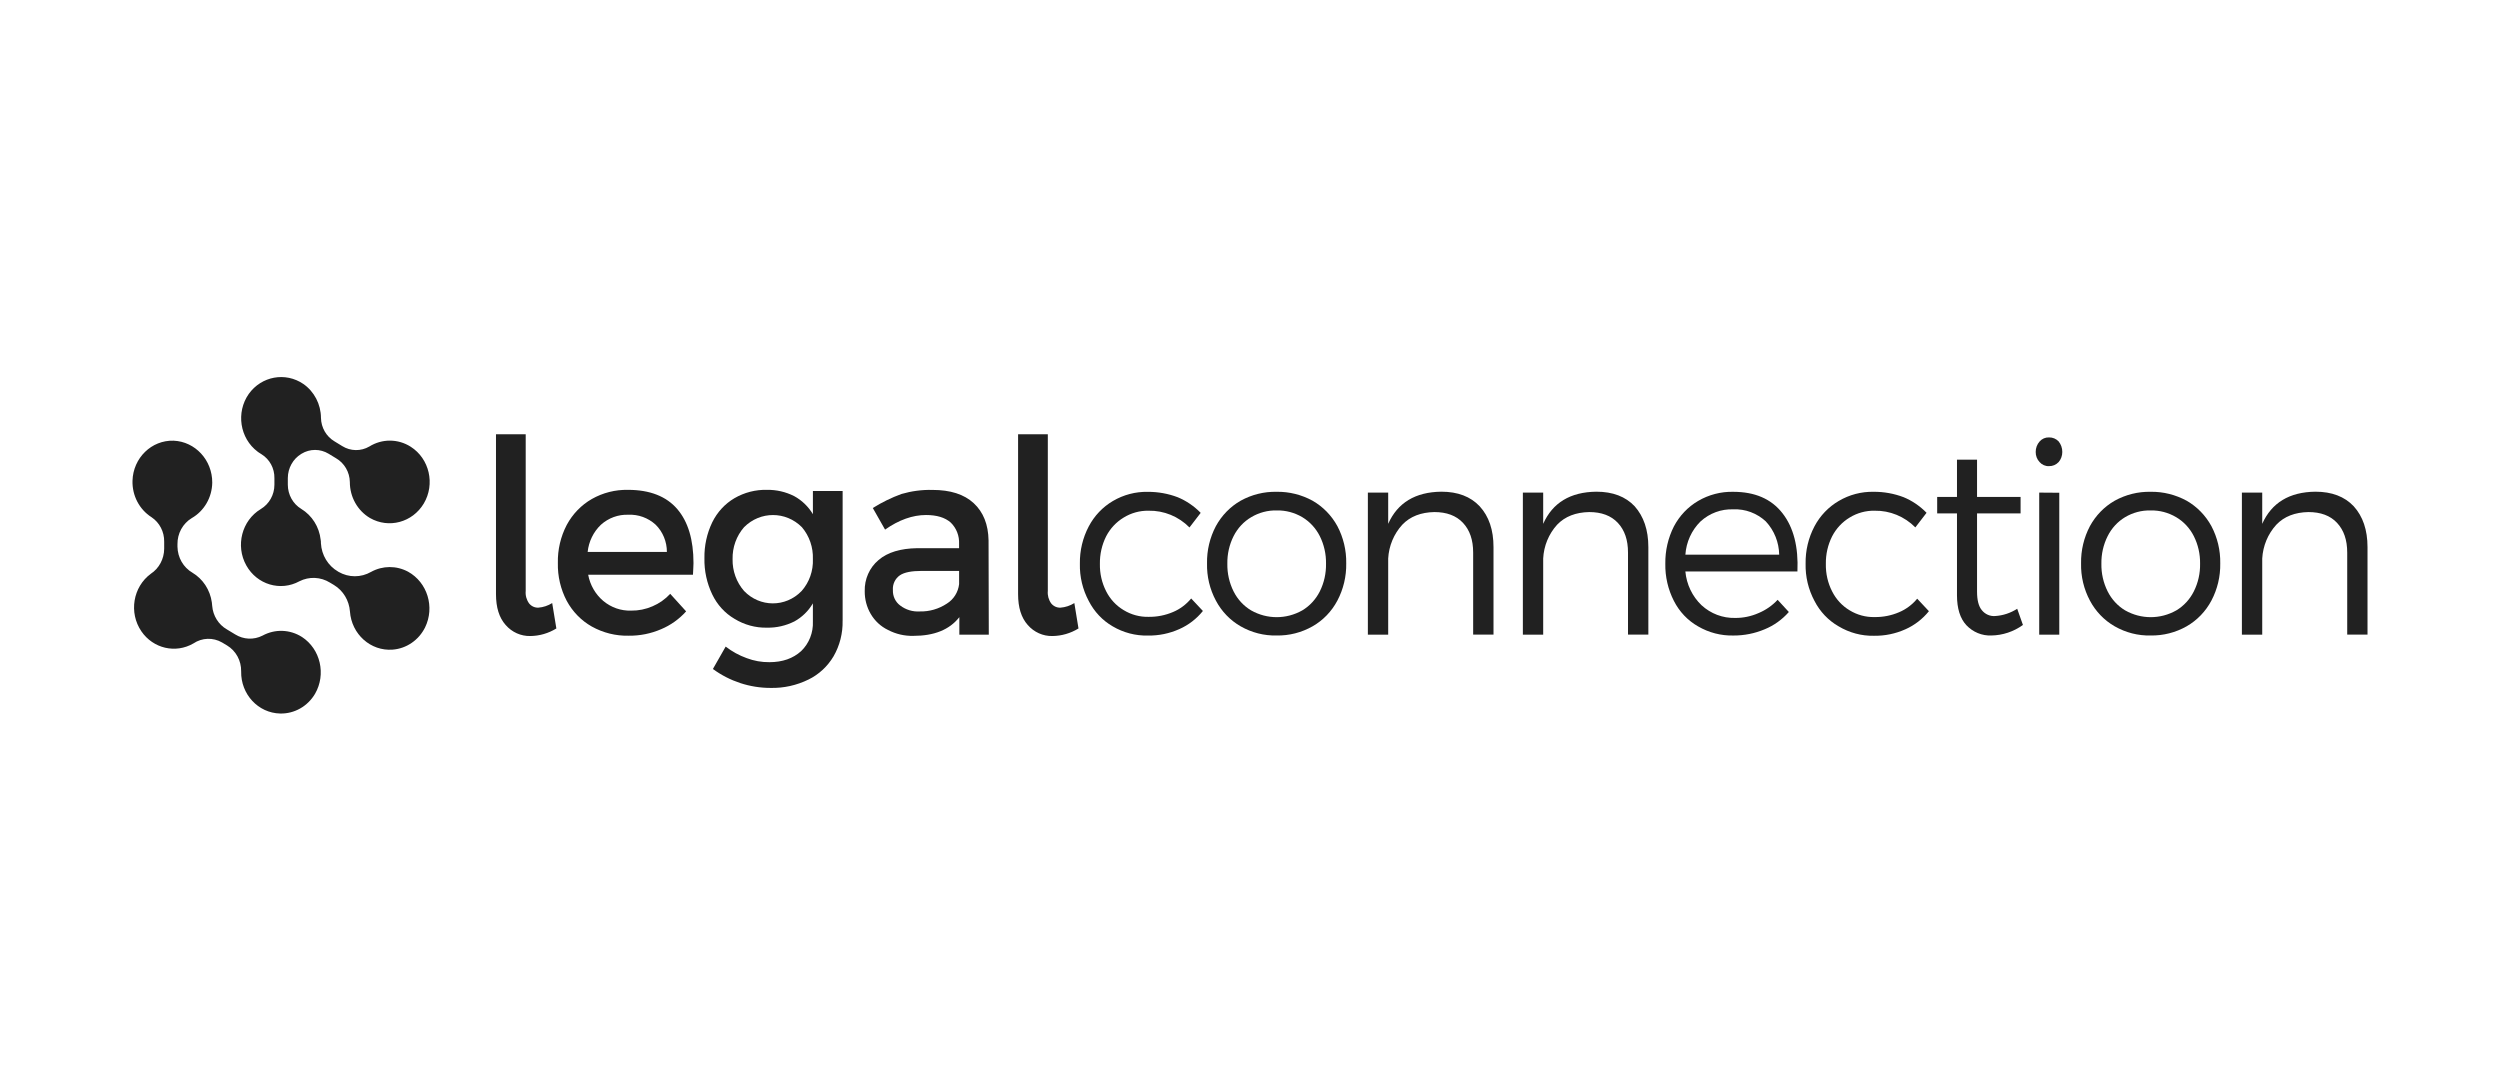
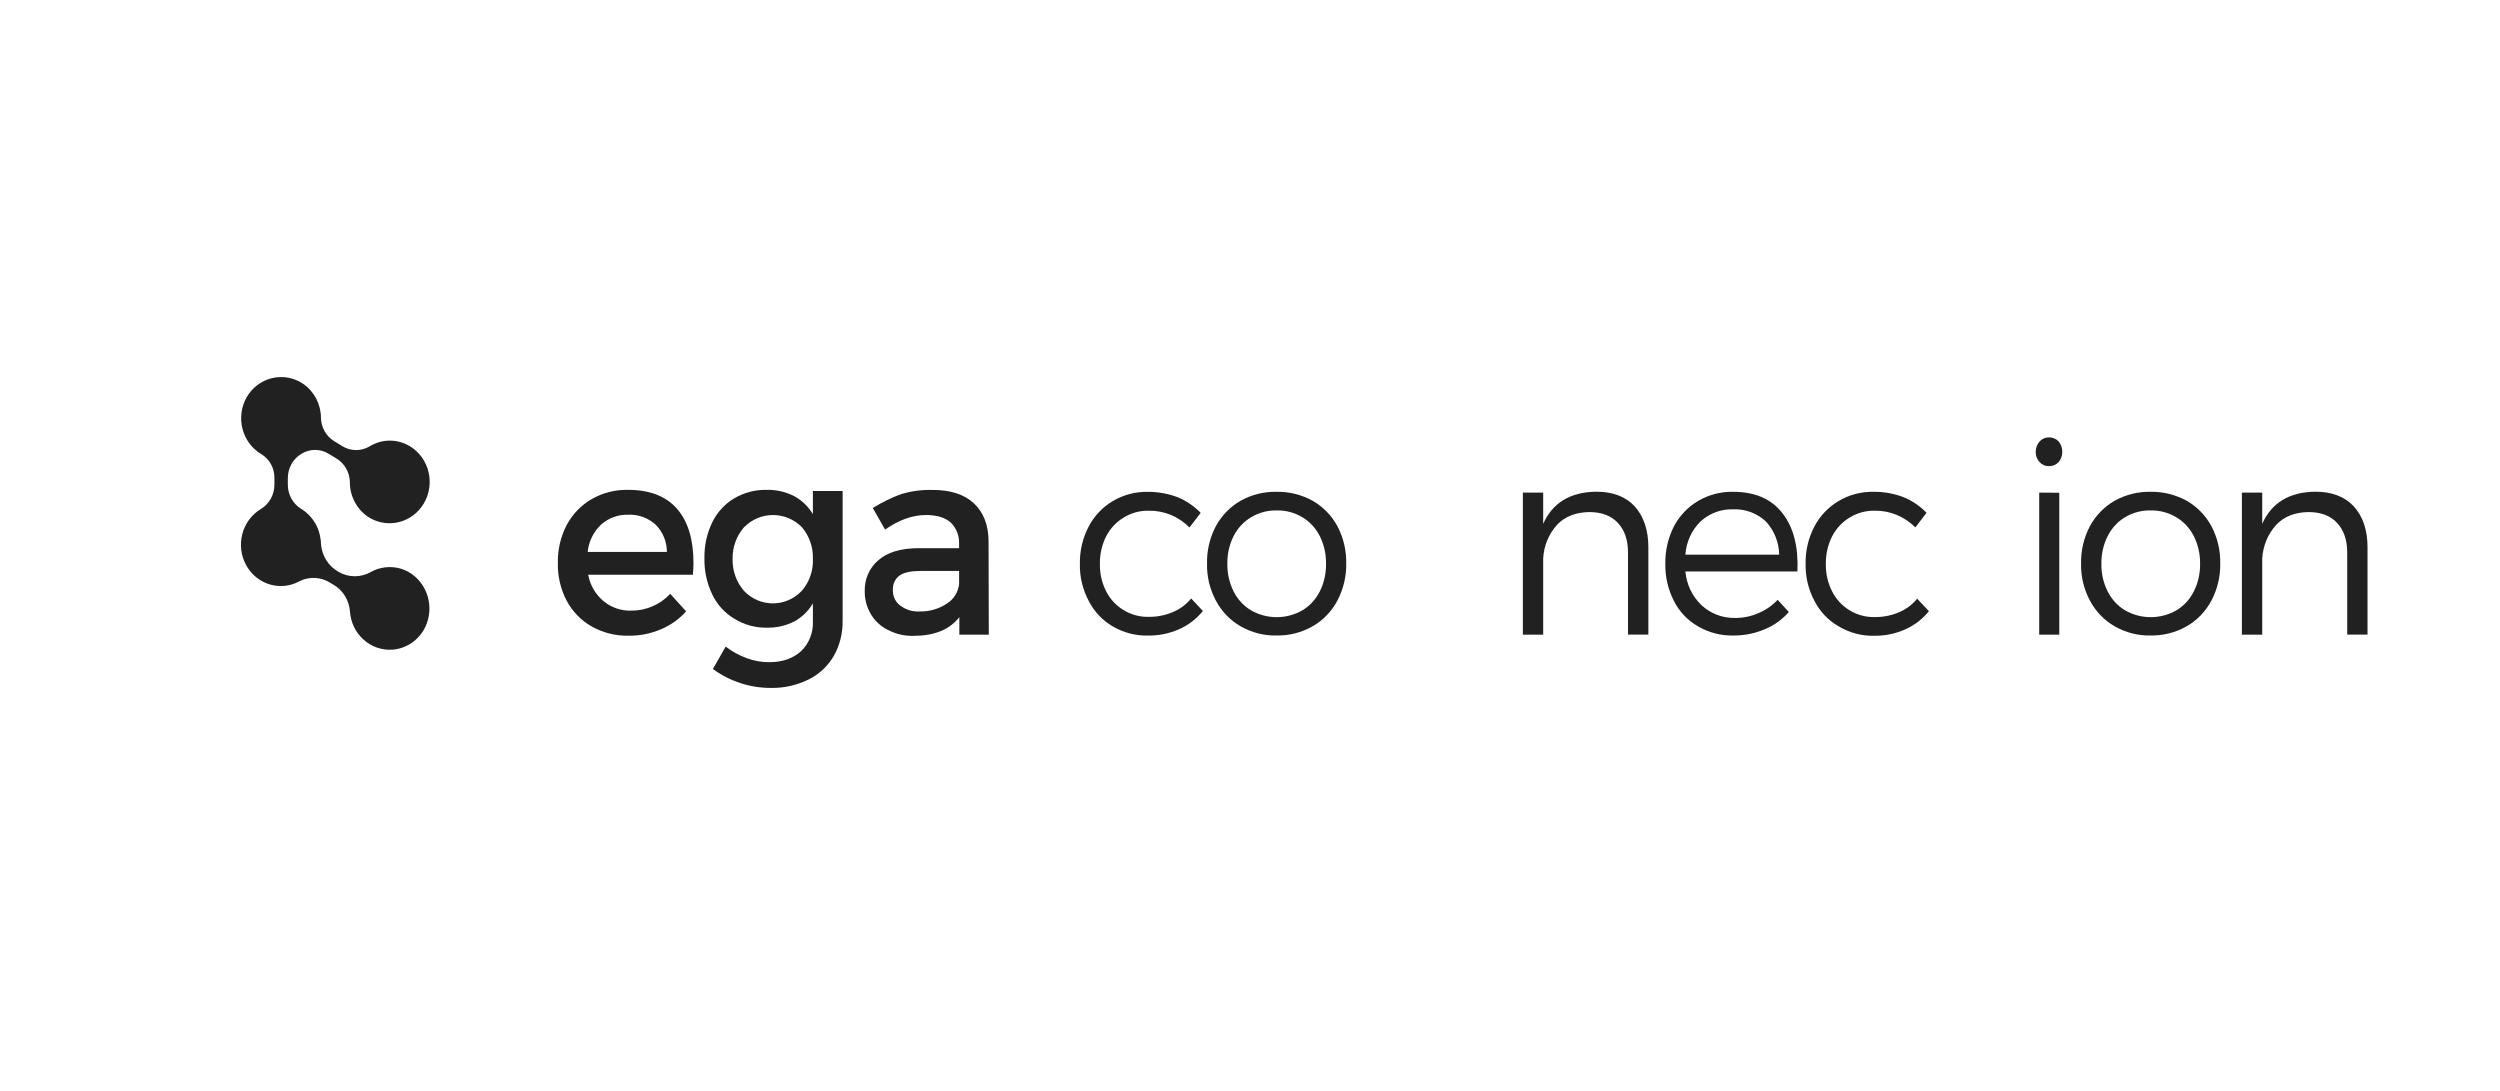
<svg xmlns="http://www.w3.org/2000/svg" width="149" height="65" viewBox="0 0 149 65" fill="none">
  <rect width="149" height="65" fill="white" />
-   <path d="M32.087 36.216C32.378 36.194 32.662 36.099 32.911 35.943L33.159 37.456C32.69 37.745 32.157 37.901 31.611 37.907C31.05 37.921 30.511 37.681 30.136 37.248C29.748 36.812 29.561 36.201 29.561 35.412V25.884H31.332V35.219C31.307 35.485 31.379 35.749 31.534 35.963C31.67 36.133 31.875 36.226 32.087 36.216Z" fill="#212121" />
  <path d="M41.332 33.56C41.332 33.705 41.315 33.932 41.301 34.253H35.055C35.168 34.867 35.486 35.418 35.953 35.814C36.422 36.207 37.011 36.412 37.615 36.393C38.051 36.399 38.486 36.311 38.888 36.136C39.287 35.967 39.647 35.714 39.945 35.392L40.893 36.438C40.478 36.901 39.968 37.264 39.402 37.501C38.791 37.765 38.136 37.895 37.474 37.888C36.706 37.907 35.947 37.718 35.27 37.341C34.643 36.987 34.126 36.456 33.777 35.811C33.414 35.12 33.231 34.342 33.249 33.556C33.231 32.765 33.414 31.984 33.777 31.287C34.126 30.638 34.643 30.102 35.27 29.742C35.929 29.368 36.673 29.18 37.426 29.195C38.732 29.195 39.711 29.581 40.363 30.338C41.015 31.096 41.332 32.177 41.332 33.56ZM39.079 31.274C38.63 30.863 38.046 30.651 37.448 30.679C36.851 30.656 36.267 30.869 35.816 31.274C35.371 31.697 35.089 32.274 35.024 32.896H39.747C39.747 32.283 39.506 31.697 39.079 31.274Z" fill="#212121" />
  <path d="M50.219 36.991C50.237 37.737 50.05 38.474 49.68 39.116C49.322 39.718 48.805 40.198 48.189 40.499C47.481 40.847 46.705 41.019 45.922 41C44.693 41 43.493 40.607 42.489 39.872L43.25 38.536C43.629 38.831 44.052 39.062 44.501 39.224C44.934 39.388 45.392 39.47 45.853 39.466C46.646 39.466 47.267 39.241 47.749 38.806C48.221 38.351 48.478 37.703 48.448 37.035V35.959C48.182 36.416 47.799 36.788 47.345 37.037C46.836 37.292 46.278 37.421 45.713 37.409C45.031 37.424 44.359 37.24 43.771 36.879C43.202 36.544 42.742 36.039 42.451 35.431C42.129 34.759 41.968 34.018 41.984 33.268C41.971 32.525 42.131 31.792 42.451 31.127C42.747 30.526 43.205 30.027 43.771 29.694C44.364 29.35 45.034 29.178 45.713 29.195C46.274 29.186 46.827 29.314 47.33 29.567C47.79 29.817 48.176 30.189 48.449 30.645V29.264H50.221V36.991H50.219ZM48.448 33.322C48.473 32.626 48.239 31.944 47.794 31.421C46.833 30.455 45.307 30.455 44.346 31.421C43.892 31.941 43.647 32.62 43.662 33.322C43.647 34.022 43.892 34.701 44.346 35.221C45.288 36.203 46.818 36.209 47.767 35.233C47.772 35.23 47.776 35.224 47.779 35.221C48.236 34.703 48.476 34.02 48.448 33.32V33.322Z" fill="#212121" />
  <path d="M57.179 36.78C56.589 37.536 55.671 37.897 54.444 37.897C53.916 37.912 53.393 37.791 52.923 37.544C52.497 37.339 52.141 37.009 51.897 36.594C51.658 36.187 51.534 35.718 51.538 35.241C51.516 34.521 51.82 33.832 52.36 33.38C52.899 32.914 53.681 32.687 54.66 32.672H57.161V32.417C57.184 31.939 57.003 31.474 56.665 31.146C56.322 30.841 55.826 30.695 55.188 30.695C54.396 30.695 53.571 30.986 52.75 31.565L52.019 30.277C52.56 29.938 53.131 29.659 53.728 29.441C54.329 29.266 54.951 29.184 55.576 29.199C56.634 29.199 57.457 29.456 58.032 29.988C58.607 30.52 58.901 31.259 58.918 32.209L58.932 37.826H57.177V36.78H57.179ZM57.163 34.817V34.027H54.926C54.337 34.027 53.902 34.107 53.636 34.286C53.352 34.48 53.19 34.818 53.217 35.17C53.203 35.533 53.367 35.878 53.652 36.088C53.988 36.345 54.401 36.469 54.818 36.442C55.389 36.456 55.953 36.294 56.435 35.974C56.837 35.725 57.105 35.299 57.163 34.817Z" fill="#212121" />
-   <path d="M63.208 36.216C63.499 36.194 63.781 36.099 64.031 35.943L64.278 37.456C63.808 37.745 63.273 37.901 62.726 37.907C62.166 37.921 61.627 37.679 61.253 37.248C60.865 36.812 60.678 36.201 60.678 35.412V25.884H62.45V35.219C62.425 35.485 62.496 35.749 62.651 35.963C62.787 36.133 62.994 36.227 63.208 36.216Z" fill="#212121" />
  <path d="M66.968 30.848C66.528 31.114 66.167 31.5 65.926 31.965C65.673 32.471 65.545 33.035 65.554 33.607C65.543 34.173 65.669 34.733 65.924 35.235C66.161 35.706 66.522 36.097 66.966 36.361C67.417 36.637 67.934 36.777 68.457 36.764C68.957 36.771 69.454 36.672 69.916 36.475C70.333 36.3 70.701 36.023 70.994 35.669L71.693 36.414C71.315 36.883 70.836 37.251 70.295 37.491C69.702 37.758 69.061 37.89 68.416 37.879C67.681 37.897 66.955 37.707 66.317 37.331C65.71 36.981 65.215 36.455 64.889 35.818C64.526 35.139 64.343 34.374 64.361 33.597C64.349 32.821 64.53 32.056 64.889 31.375C65.222 30.742 65.721 30.217 66.326 29.862C66.961 29.487 67.679 29.299 68.409 29.314C69.018 29.311 69.623 29.419 70.194 29.636C70.706 29.849 71.17 30.165 71.561 30.567L70.893 31.436C70.243 30.779 69.364 30.42 68.455 30.439C67.933 30.429 67.417 30.571 66.968 30.848Z" fill="#212121" />
  <path d="M79.707 31.356C80.066 32.036 80.249 32.803 80.235 33.577C80.249 34.351 80.066 35.118 79.707 35.797C79.366 36.442 78.852 36.974 78.23 37.328C77.575 37.7 76.834 37.89 76.087 37.875C75.338 37.894 74.598 37.704 73.942 37.328C73.32 36.972 72.808 36.442 72.467 35.797C72.104 35.12 71.921 34.353 71.939 33.577C71.924 32.803 72.108 32.036 72.467 31.356C72.814 30.72 73.324 30.197 73.942 29.843C74.601 29.478 75.34 29.296 76.087 29.311C76.832 29.299 77.571 29.482 78.23 29.843C78.848 30.197 79.36 30.72 79.707 31.356ZM73.523 31.952C73.268 32.458 73.141 33.022 73.15 33.594C73.139 34.169 73.266 34.738 73.523 35.25C73.759 35.721 74.12 36.112 74.564 36.378C75.516 36.918 76.665 36.918 77.618 36.378C78.061 36.112 78.422 35.721 78.66 35.25C78.915 34.738 79.042 34.169 79.031 33.594C79.04 33.022 78.913 32.458 78.66 31.952C78.422 31.481 78.061 31.09 77.618 30.824C77.154 30.55 76.629 30.411 76.096 30.422C75.562 30.409 75.036 30.548 74.573 30.824C74.125 31.088 73.762 31.479 73.523 31.952Z" fill="#212121" />
-   <path d="M89.013 32.611V37.823H87.8V32.933C87.8 32.177 87.599 31.596 87.195 31.163C86.79 30.729 86.216 30.519 85.486 30.519C84.694 30.535 84.049 30.776 83.575 31.274C83.074 31.822 82.777 32.535 82.736 33.287V37.827H81.525V29.359H82.736V31.22C83.294 29.966 84.353 29.322 85.905 29.305C86.884 29.305 87.644 29.595 88.188 30.174C88.74 30.776 89.013 31.581 89.013 32.611Z" fill="#212121" />
  <path d="M98.242 32.611V37.823H97.029V32.933C97.029 32.177 96.828 31.596 96.424 31.163C96.019 30.729 95.444 30.519 94.715 30.519C93.923 30.535 93.278 30.776 92.803 31.274C92.306 31.822 92.011 32.535 91.974 33.287V37.827H90.763V29.359H91.974V31.22C92.532 29.966 93.59 29.322 95.143 29.305C96.122 29.305 96.883 29.595 97.426 30.174C97.961 30.776 98.242 31.581 98.242 32.611Z" fill="#212121" />
  <path d="M107.127 34.059H100.448C100.518 34.83 100.861 35.546 101.411 36.071C101.962 36.578 102.679 36.847 103.415 36.829C103.895 36.833 104.371 36.734 104.813 36.538C105.241 36.36 105.627 36.092 105.947 35.749L106.615 36.475C106.218 36.927 105.726 37.279 105.178 37.504C104.587 37.754 103.953 37.88 103.315 37.877C102.577 37.895 101.845 37.706 101.202 37.33C100.59 36.983 100.09 36.456 99.765 35.816C99.415 35.133 99.239 34.368 99.253 33.596C99.242 32.821 99.418 32.058 99.765 31.373C100.099 30.74 100.597 30.215 101.202 29.86C101.84 29.484 102.566 29.296 103.299 29.312C104.589 29.312 105.568 29.731 106.234 30.586C106.901 31.44 107.19 32.596 107.127 34.059ZM105.248 31.081C104.716 30.586 104.019 30.325 103.306 30.357C102.587 30.329 101.887 30.587 101.348 31.081C100.821 31.602 100.5 32.307 100.449 33.059H106.04C106.026 32.321 105.744 31.615 105.248 31.083V31.081Z" fill="#212121" />
  <path d="M110.235 30.848C109.795 31.114 109.436 31.5 109.195 31.965C108.94 32.471 108.812 33.035 108.821 33.607C108.809 34.178 108.936 34.744 109.195 35.248C109.432 35.719 109.791 36.108 110.235 36.374C110.686 36.65 111.203 36.79 111.726 36.777C112.227 36.784 112.723 36.687 113.187 36.488C113.603 36.313 113.972 36.036 114.265 35.682L114.963 36.427C114.586 36.894 114.107 37.264 113.566 37.504C112.973 37.771 112.332 37.903 111.685 37.892C110.946 37.907 110.219 37.711 109.579 37.328C108.968 36.978 108.469 36.453 108.142 35.814C107.779 35.135 107.596 34.37 107.614 33.594C107.601 32.817 107.783 32.052 108.142 31.371C108.478 30.736 108.979 30.213 109.588 29.858C110.221 29.484 110.941 29.296 111.669 29.311C112.278 29.307 112.883 29.415 113.456 29.633C113.968 29.845 114.432 30.161 114.823 30.563L114.155 31.433C113.508 30.781 112.637 30.424 111.735 30.439C111.209 30.427 110.688 30.569 110.235 30.848Z" fill="#212121" />
-   <path d="M118.688 37.875C118.129 37.899 117.588 37.676 117.196 37.262C116.823 36.86 116.636 36.265 116.636 35.475V30.599H115.456V29.618H116.636V27.395H117.832V29.618H120.427V30.599H117.832V35.267C117.832 35.766 117.926 36.136 118.113 36.361C118.309 36.609 118.61 36.741 118.919 36.715C119.383 36.685 119.832 36.536 120.225 36.282L120.567 37.248C120.015 37.646 119.359 37.864 118.688 37.875Z" fill="#212121" />
  <path d="M122.913 26.939C122.913 27.161 122.836 27.375 122.694 27.54C122.543 27.701 122.335 27.788 122.119 27.782C121.907 27.792 121.702 27.702 121.56 27.54C121.408 27.38 121.325 27.164 121.328 26.939C121.325 26.706 121.409 26.481 121.562 26.31C121.706 26.148 121.909 26.061 122.121 26.07C122.336 26.064 122.545 26.15 122.696 26.31C122.838 26.487 122.915 26.71 122.913 26.939ZM122.733 29.368V37.826H121.537V29.359L122.733 29.368Z" fill="#212121" />
  <path d="M131.799 31.356C132.158 32.036 132.341 32.803 132.327 33.577C132.341 34.351 132.158 35.118 131.799 35.797C131.457 36.442 130.945 36.972 130.324 37.328C129.668 37.7 128.928 37.888 128.18 37.875C127.431 37.894 126.691 37.704 126.035 37.328C125.414 36.972 124.902 36.442 124.56 35.797C124.198 35.12 124.014 34.353 124.032 33.577C124.018 32.803 124.201 32.036 124.56 31.356C124.907 30.72 125.417 30.197 126.035 29.843C126.695 29.478 127.433 29.296 128.18 29.311C128.926 29.299 129.662 29.484 130.324 29.843C130.942 30.197 131.452 30.72 131.799 31.356ZM125.617 31.952C125.362 32.458 125.234 33.022 125.243 33.594C125.232 34.169 125.36 34.738 125.617 35.25C125.854 35.721 126.213 36.112 126.657 36.378C127.609 36.918 128.759 36.918 129.711 36.378C130.155 36.112 130.514 35.721 130.751 35.25C131.008 34.738 131.136 34.169 131.125 33.594C131.134 33.022 131.006 32.458 130.751 31.952C130.512 31.479 130.148 31.088 129.7 30.824C129.237 30.55 128.712 30.411 128.179 30.422C127.645 30.409 127.119 30.548 126.655 30.824C126.213 31.09 125.852 31.481 125.617 31.952Z" fill="#212121" />
  <path d="M141.104 32.611V37.823H139.894V32.933C139.894 32.177 139.691 31.596 139.288 31.163C138.886 30.729 138.309 30.519 137.578 30.519C136.786 30.535 136.141 30.776 135.668 31.274C135.167 31.822 134.871 32.535 134.829 33.287V37.827H133.617V29.359H134.829V31.22C135.388 29.966 136.446 29.322 137.998 29.305C138.977 29.305 139.737 29.595 140.282 30.174C140.826 30.776 141.104 31.581 141.104 32.611Z" fill="#212121" />
-   <path d="M17.997 37.964C17.282 37.508 16.389 37.477 15.647 37.882C15.128 38.148 14.515 38.12 14.019 37.812L13.522 37.512C13.022 37.225 12.695 36.7 12.647 36.112C12.643 36.039 12.636 35.969 12.625 35.898C12.521 35.161 12.097 34.511 11.475 34.137C10.929 33.823 10.588 33.231 10.577 32.583V32.438C10.568 31.797 10.893 31.202 11.427 30.88C12.171 30.453 12.638 29.646 12.65 28.763C12.656 27.423 11.637 26.319 10.345 26.265C9.032 26.224 7.936 27.293 7.897 28.652C7.872 29.536 8.305 30.364 9.032 30.826C9.51 31.146 9.796 31.697 9.785 32.287V32.708C9.781 33.313 9.481 33.873 8.989 34.197C7.92 34.984 7.669 36.52 8.427 37.627C9.129 38.653 10.466 38.964 11.526 38.349C12.041 38.003 12.701 37.981 13.236 38.292L13.529 38.467C14.061 38.785 14.384 39.377 14.373 40.014C14.346 41.374 15.386 42.498 16.7 42.526C17.546 42.545 18.338 42.096 18.778 41.348C19.447 40.187 19.1 38.683 17.995 37.962L17.997 37.964Z" fill="#212121" />
  <path d="M24.319 34.072C23.627 33.702 22.804 33.705 22.116 34.085C21.514 34.431 20.783 34.431 20.181 34.085L20.151 34.066C19.551 33.722 19.165 33.084 19.127 32.374C19.127 32.307 19.127 32.237 19.111 32.168C19.026 31.403 18.599 30.723 17.957 30.332C17.461 30.033 17.156 29.484 17.154 28.89V28.494C17.156 27.9 17.461 27.352 17.955 27.053L17.97 27.044C18.469 26.74 19.087 26.74 19.587 27.044L20.027 27.311C20.524 27.598 20.839 28.136 20.851 28.726C20.848 29.614 21.306 30.435 22.052 30.874C23.172 31.516 24.583 31.137 25.258 30.009C25.945 28.851 25.594 27.336 24.477 26.625C23.722 26.144 22.772 26.141 22.012 26.612C21.509 26.906 20.889 26.896 20.395 26.586L19.933 26.303C19.447 26.016 19.141 25.485 19.13 24.907C19.125 24.093 18.73 23.336 18.078 22.883C17.012 22.157 15.586 22.418 14.826 23.479C14.055 24.579 14.291 26.12 15.354 26.919C15.372 26.934 15.392 26.947 15.41 26.96C15.469 27.001 15.528 27.04 15.589 27.075C16.073 27.373 16.366 27.916 16.355 28.499V28.89C16.355 29.488 16.046 30.038 15.546 30.338C14.411 31.019 14.023 32.525 14.68 33.7C15.318 34.843 16.714 35.26 17.842 34.645C18.424 34.349 19.112 34.379 19.668 34.725L19.905 34.867C20.453 35.198 20.808 35.788 20.857 36.444C20.952 37.799 22.091 38.817 23.399 38.718C24.22 38.657 24.951 38.158 25.332 37.4C25.927 36.19 25.476 34.711 24.319 34.072Z" fill="#212121" />
</svg>